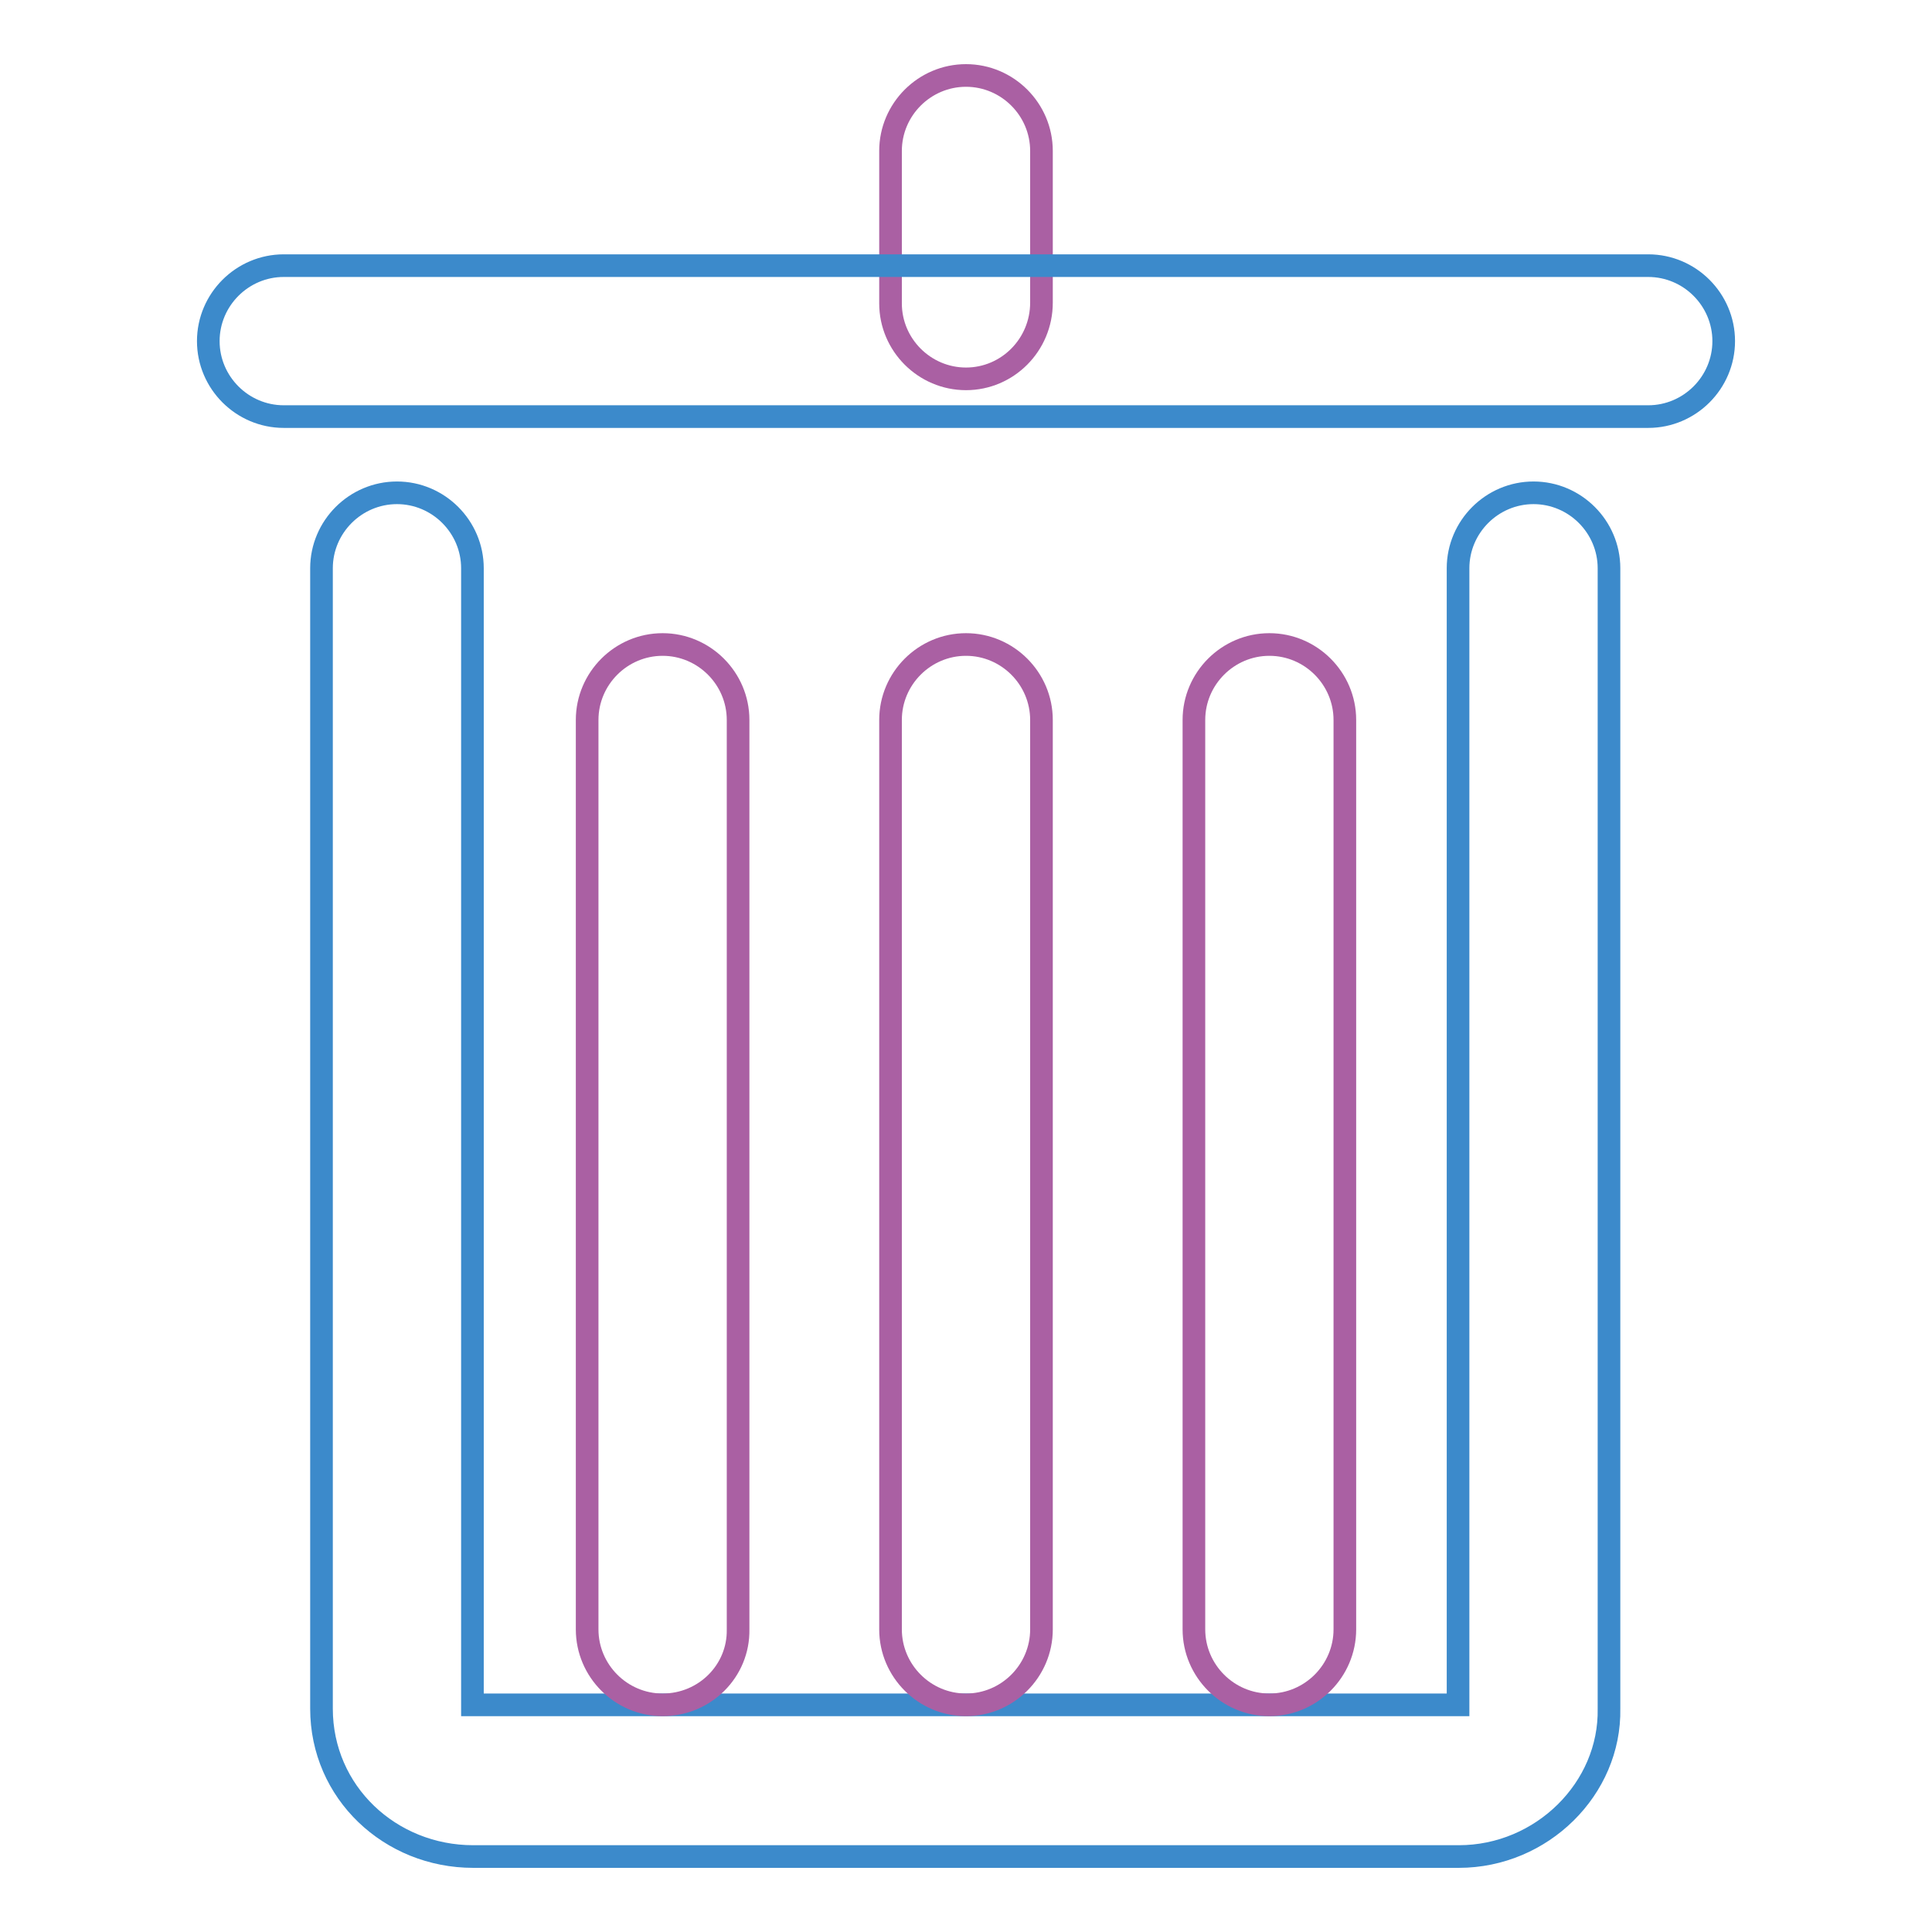
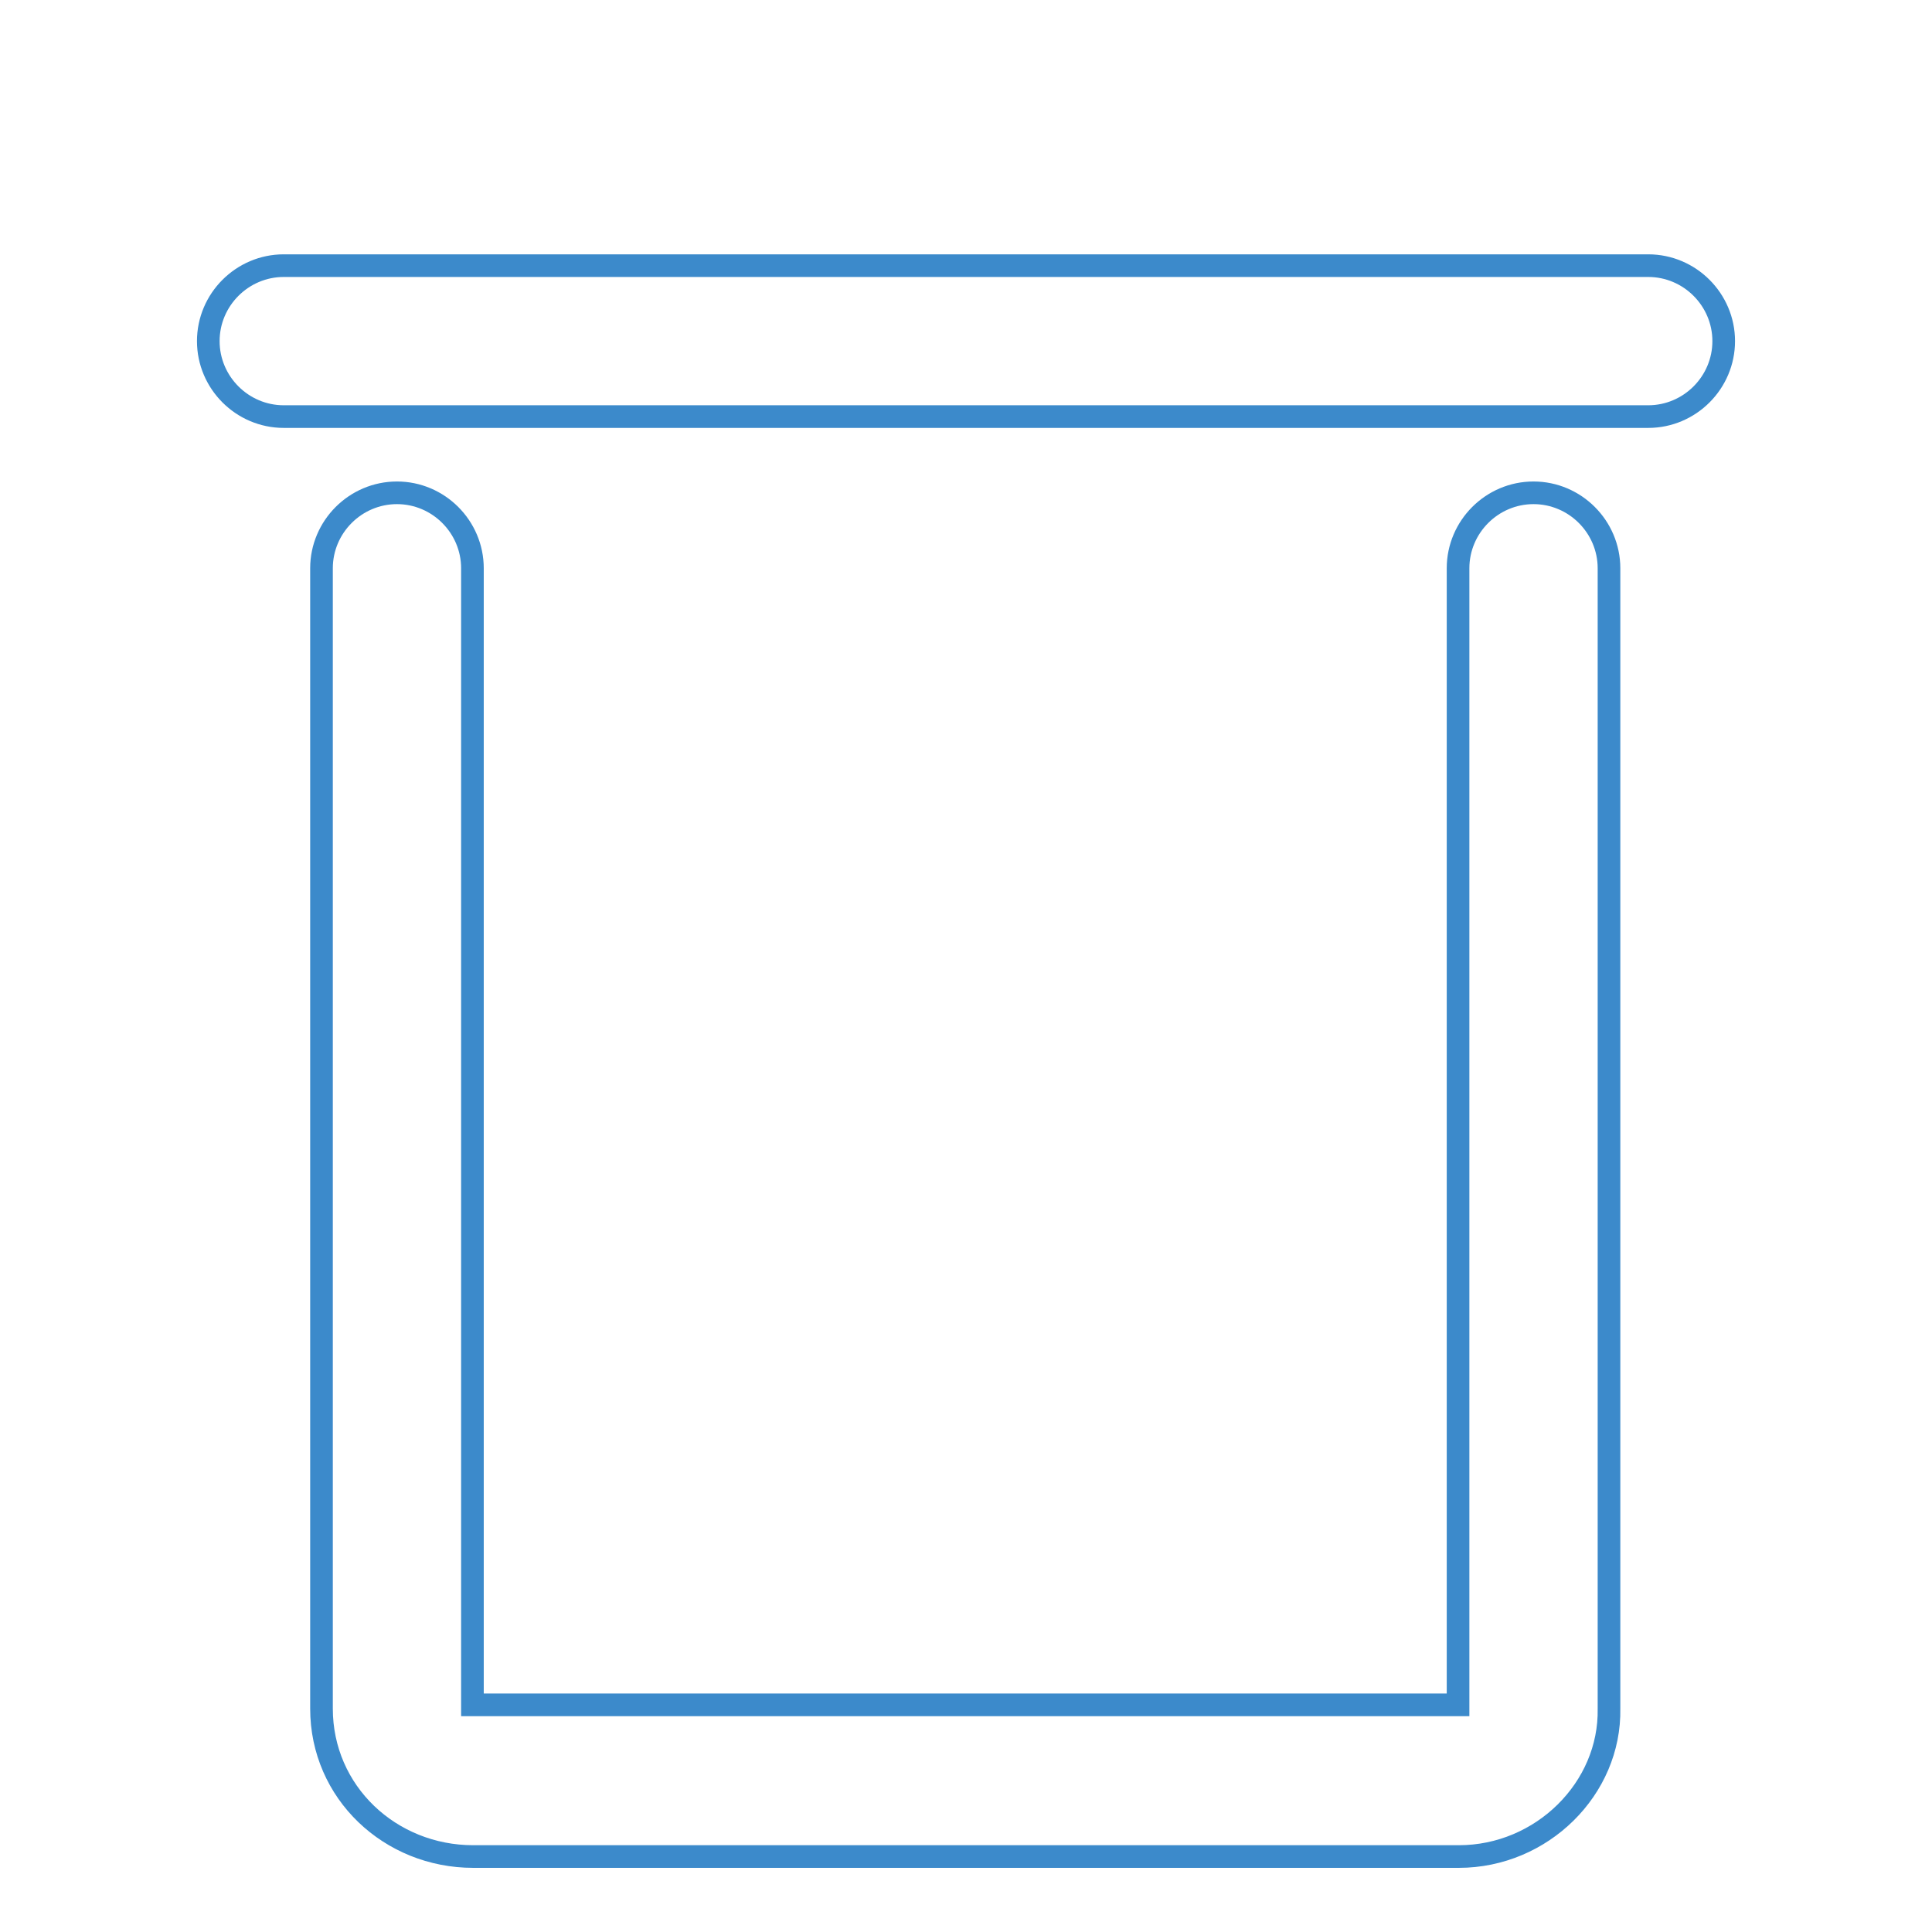
<svg xmlns="http://www.w3.org/2000/svg" version="1.1" x="0px" y="0px" viewBox="0 0 256 256" enable-background="new 0 0 256 256" xml:space="preserve">
  <g>
    <path stroke-width="3" fill-opacity="0" stroke="#3c8acb" d="M193.3,246H62.7c-11,0-20.1-8.5-20.1-19.6V75.3c0-5.5,4.5-10,10-10s10,4.5,10,10v150.6h130.6V75.3 c0-5.5,4.5-10,10-10s10,4.5,10,10v151.1C213.4,237,204.3,246,193.3,246L193.3,246z" />
-     <path stroke-width="3" fill-opacity="0" stroke="#aa60a3" d="M128,50.2c-5.5,0-10-4.5-10-10V20c0-5.5,4.5-10,10-10s10,4.5,10,10v20.1C138,45.7,133.5,50.2,128,50.2z  M87.8,225.9c-5.5,0-10-4.5-10-10V95.4c0-5.5,4.5-10,10-10c5.5,0,10,4.5,10,10v120.5C97.9,221.4,93.4,225.9,87.8,225.9L87.8,225.9z  M128,225.9c-5.5,0-10-4.5-10-10V95.4c0-5.5,4.5-10,10-10s10,4.5,10,10v120.5C138,221.4,133.5,225.9,128,225.9L128,225.9z  M168.2,225.9c-5.5,0-10-4.5-10-10V95.4c0-5.5,4.5-10,10-10s10,4.5,10,10v120.5C178.2,221.4,173.7,225.9,168.2,225.9L168.2,225.9z" />
    <path stroke-width="3" fill-opacity="0" stroke="#3c8acb" d="M218.4,55.2H37.6c-5.5,0-10-4.5-10-10s4.5-10,10-10h180.8c5.5,0,10,4.5,10,10S223.9,55.2,218.4,55.2 L218.4,55.2z" />
  </g>
</svg>